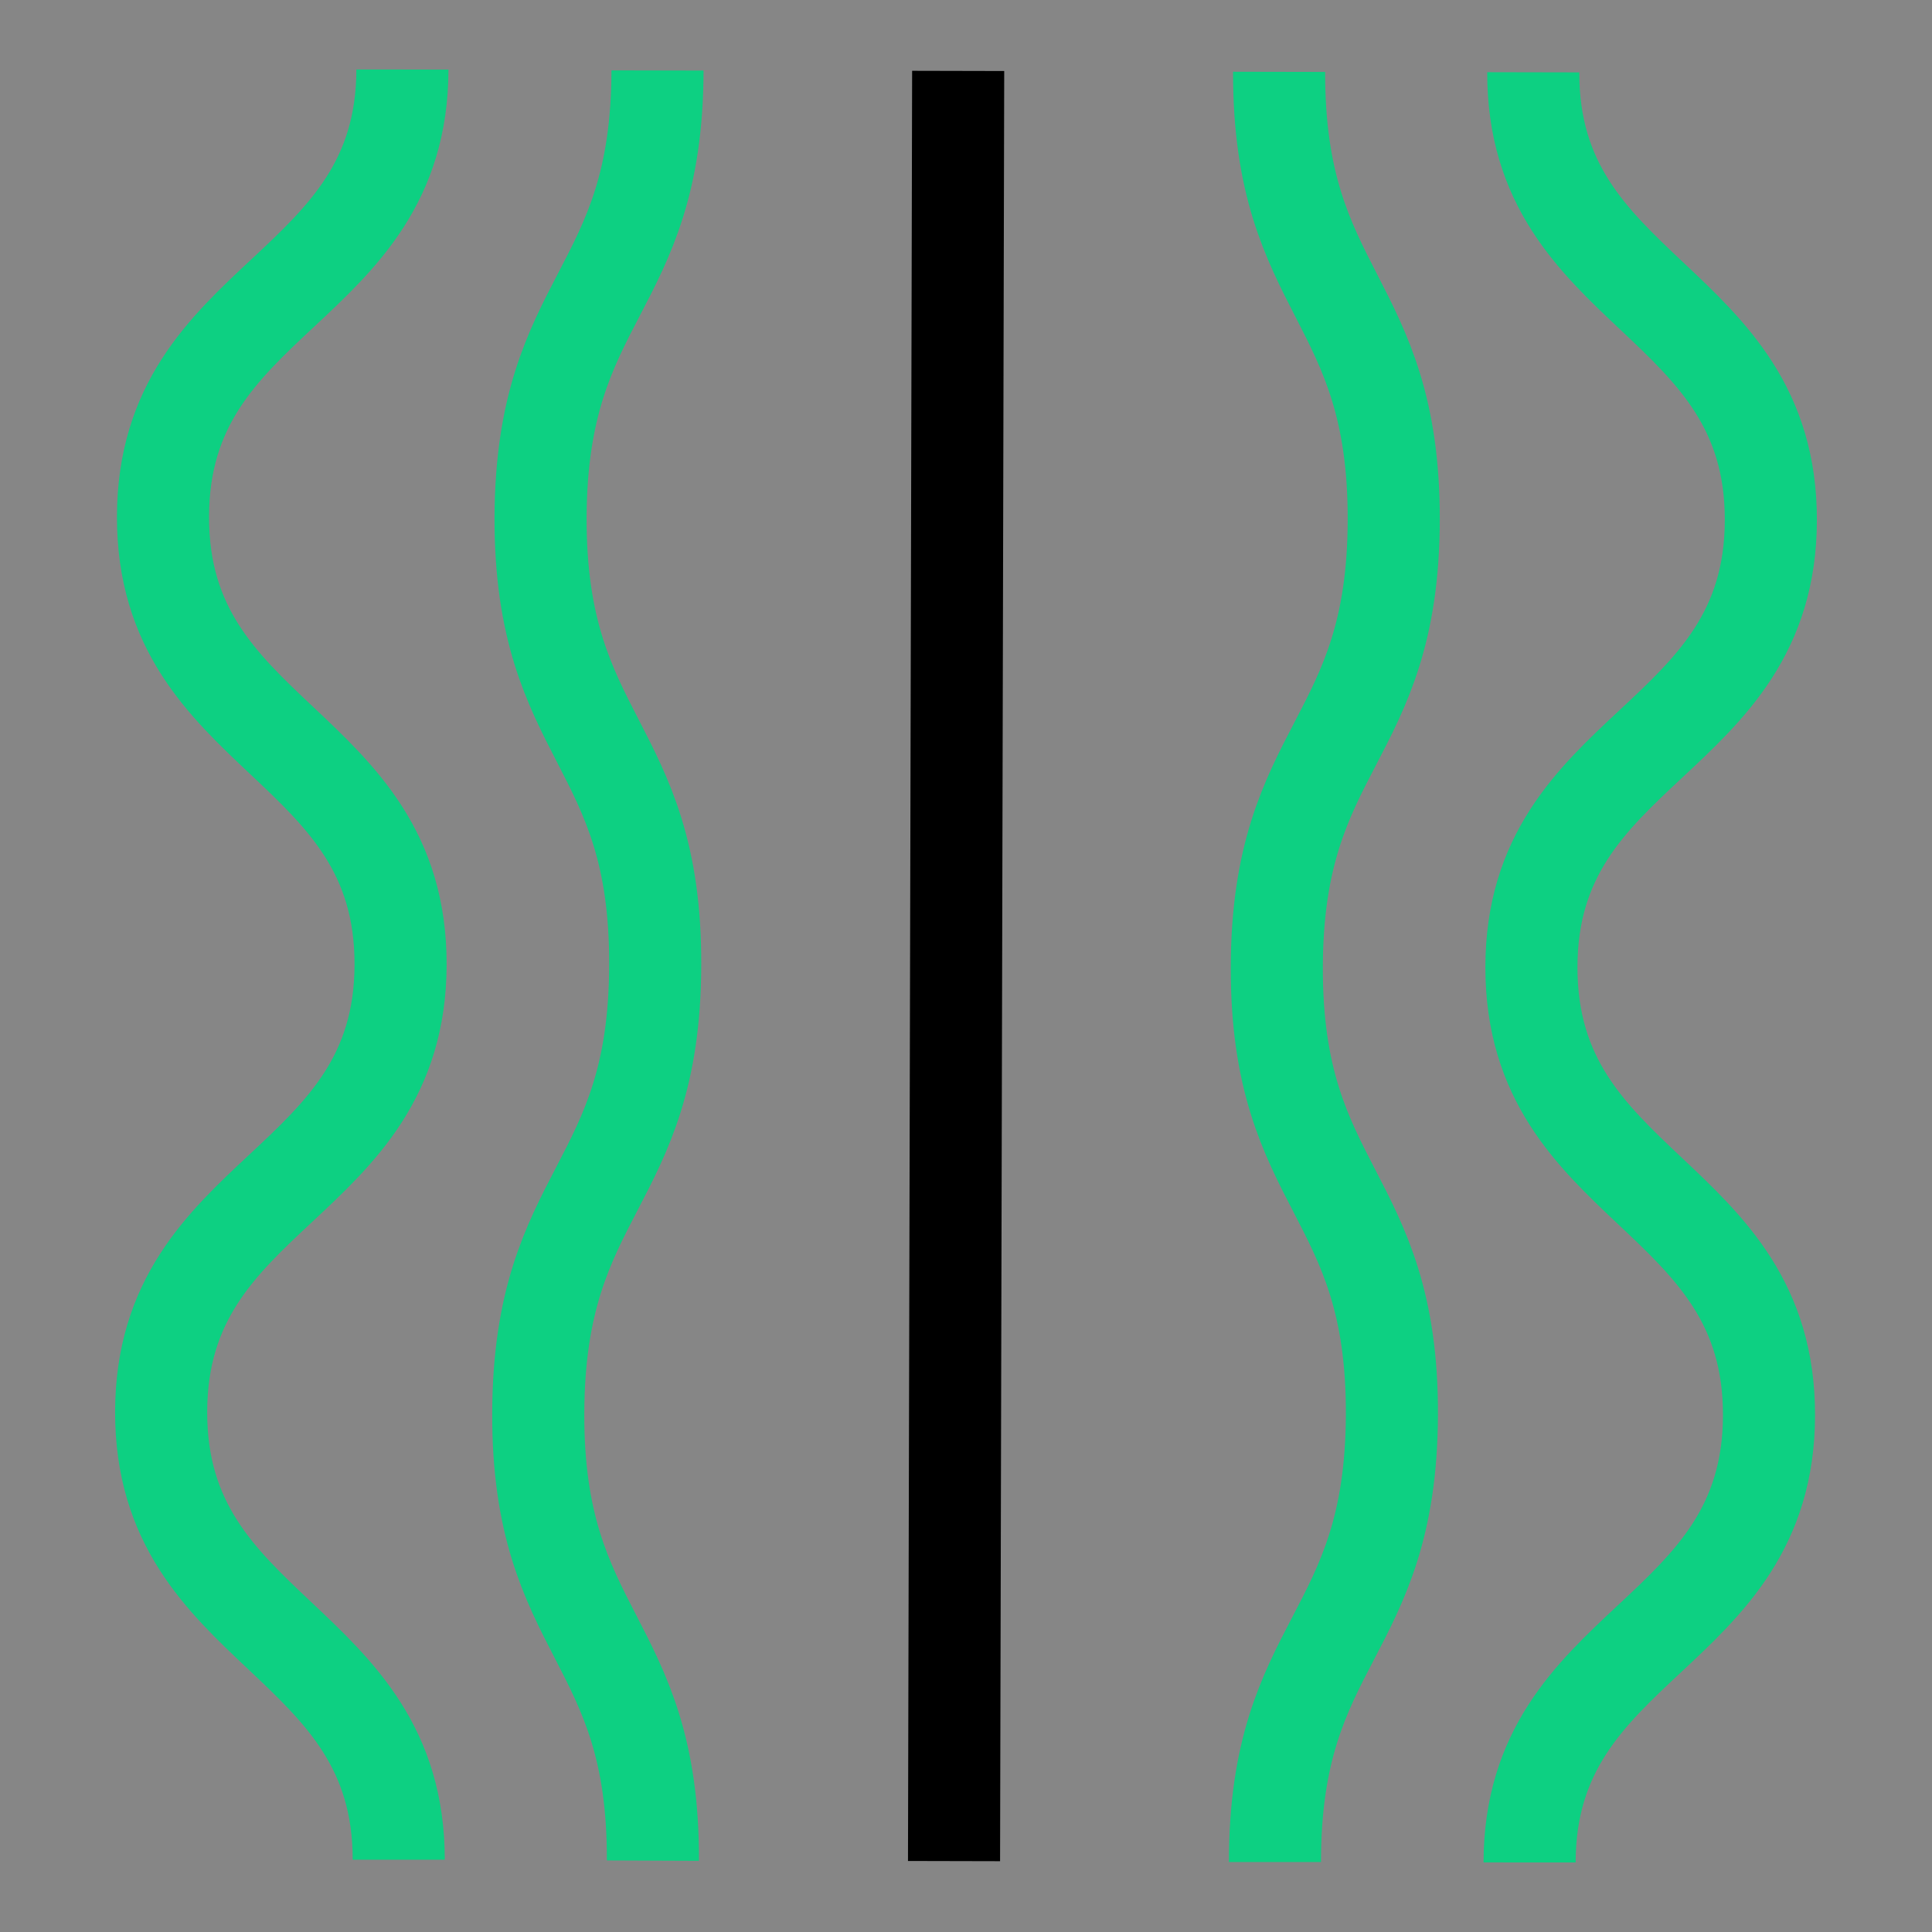
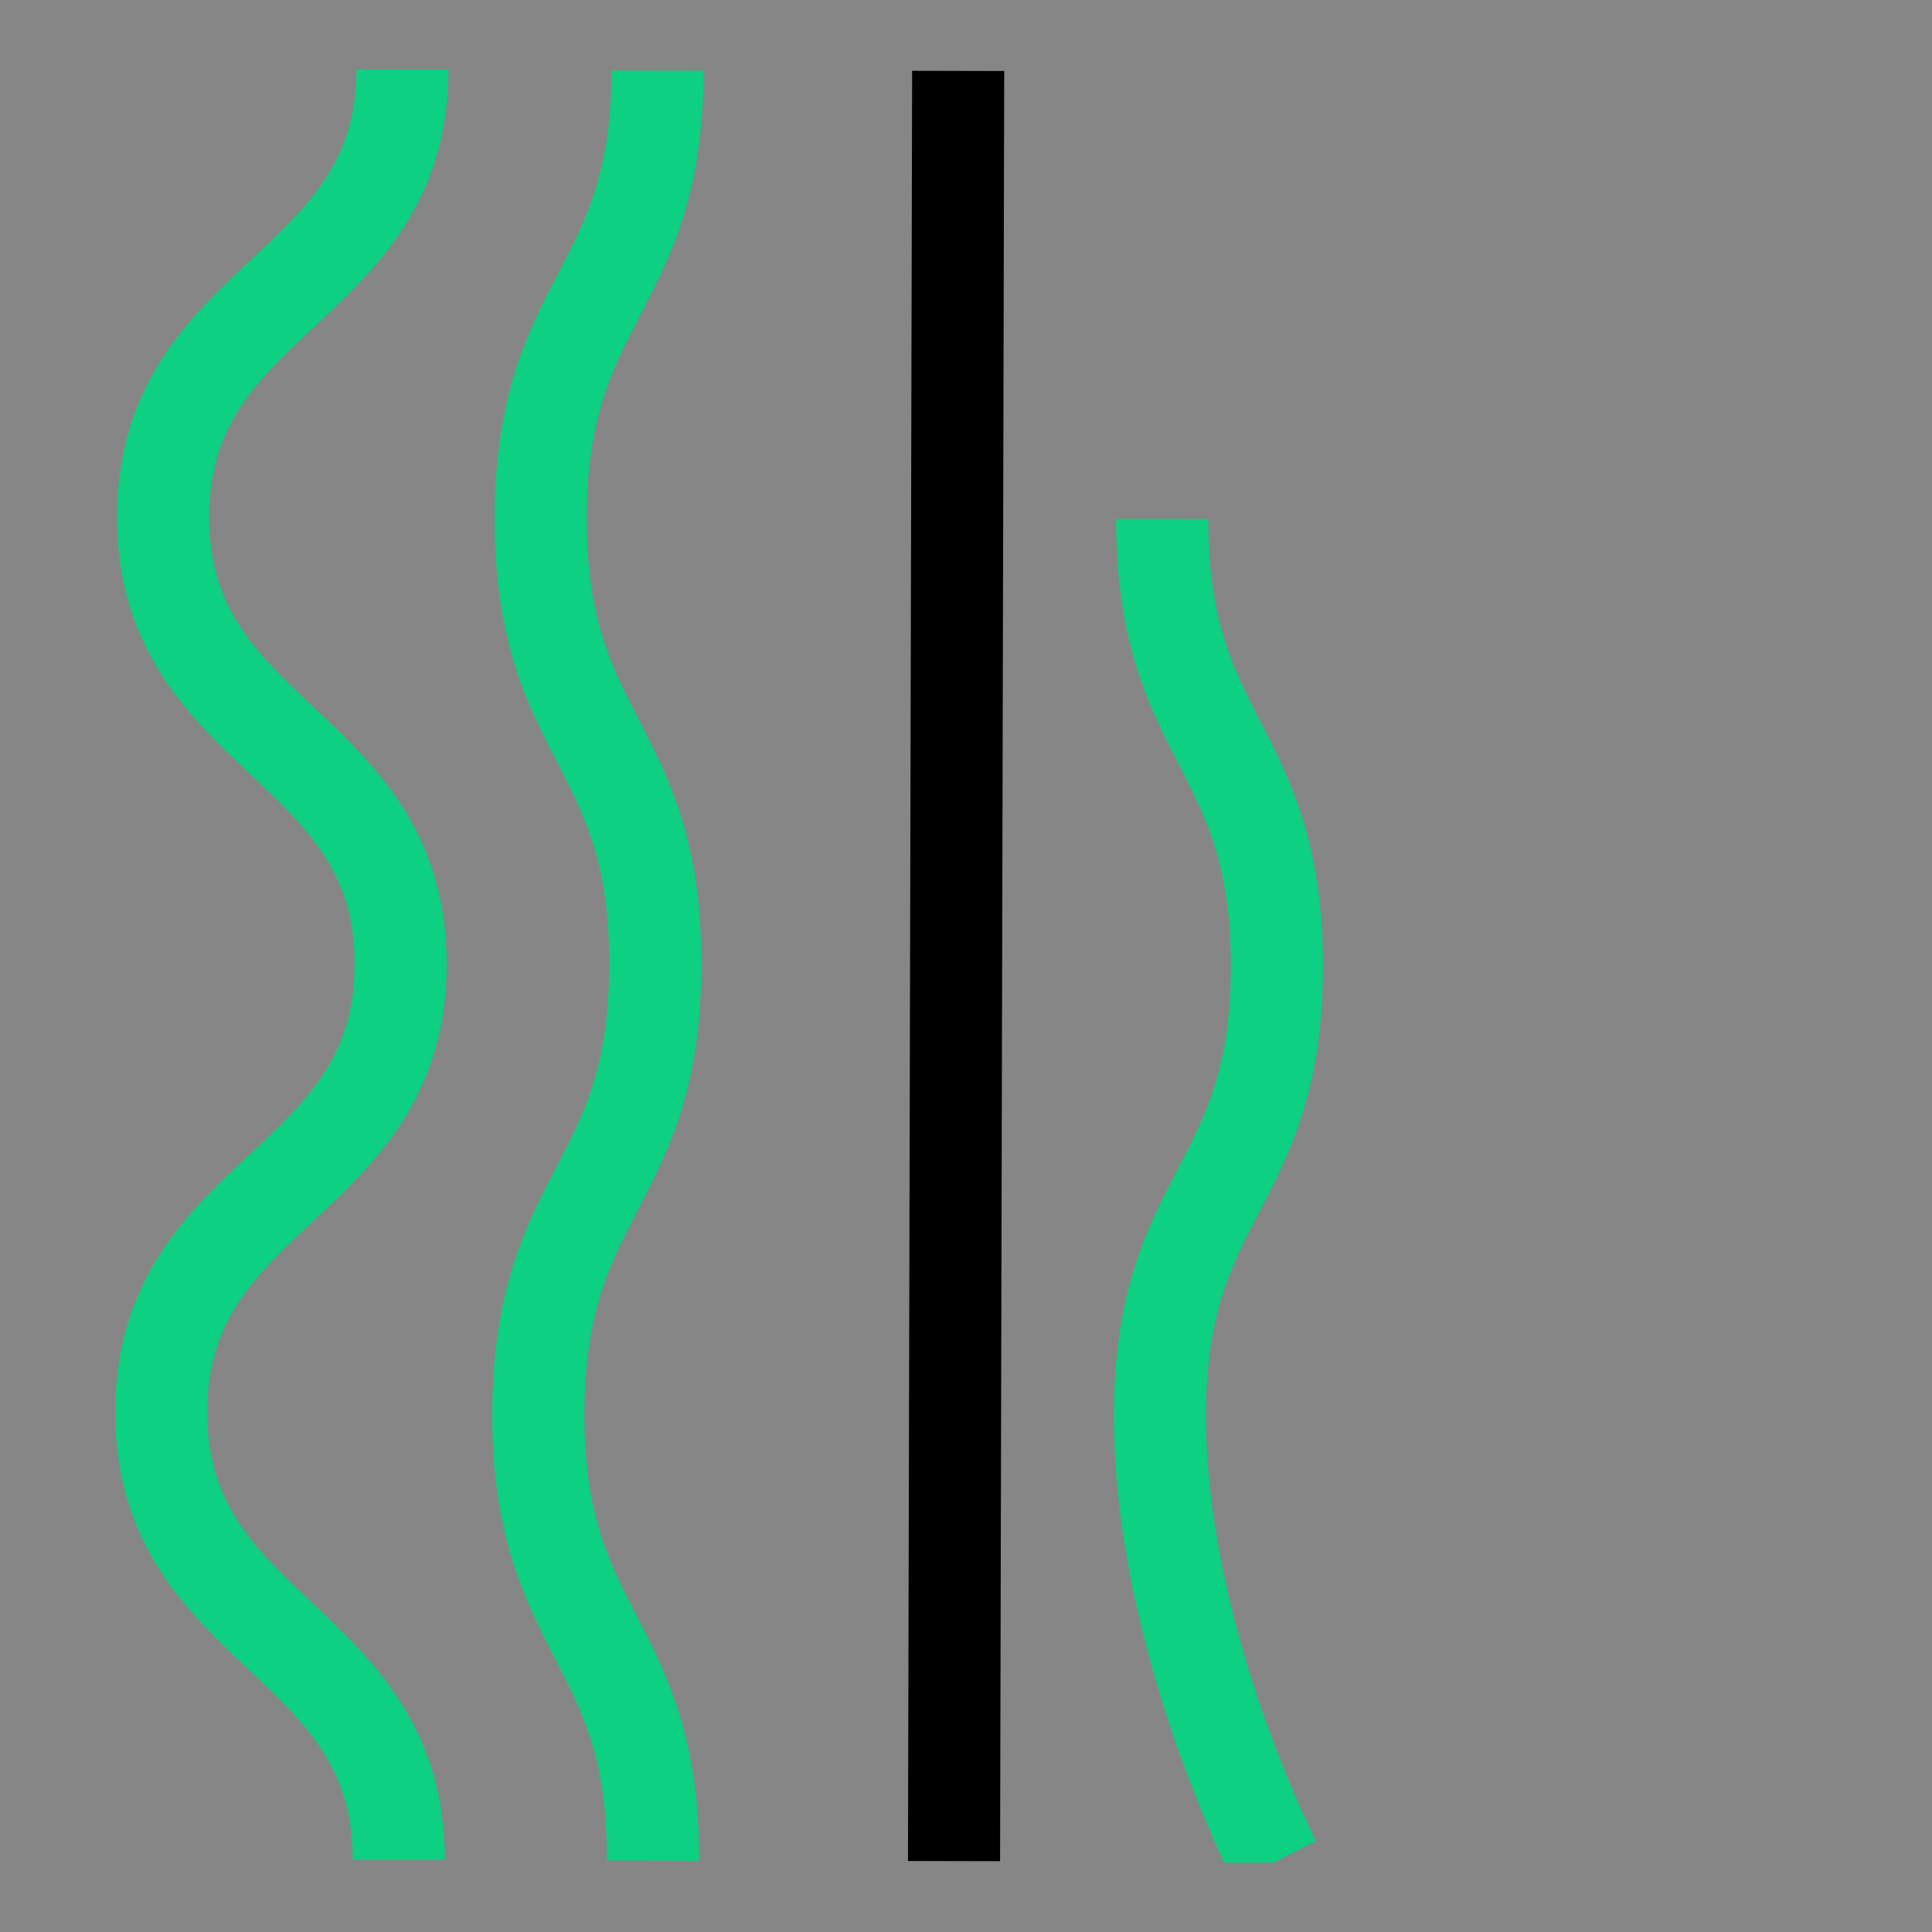
<svg xmlns="http://www.w3.org/2000/svg" viewBox="0 0 41.96 41.96">
  <rect x="0" y="0" width="41.96" height="41.96" fill="#808080" stroke="none" />
  <defs>
    <style>.e,.f,.g{fill:none;}.h{fill:#fff;opacity:.05;}.f{stroke:#0dd082;}.f,.g{stroke-miterlimit:10;stroke-width:2px;}.g{stroke:#000;}.i{clip-path:url(#d);}</style>
    <clipPath id="d">
      <rect class="e" x="2.46" y="1.51" width="37.04" height="38.94" />
    </clipPath>
  </defs>
  <g id="a" />
  <g id="b">
    <g id="c">
      <g>
        <rect class="h" width="41.96" height="41.96" />
        <g class="i">
          <g>
-             <path class="f" d="M27.69,40.44c0-4.86,2.52-4.85,2.54-9.71s-2.51-4.86-2.5-9.72,2.53-4.86,2.54-9.72-2.5-4.87-2.49-9.73" />
-             <path class="f" d="M33.22,40.45c.01-4.86,5.19-4.85,5.2-9.71s-5.16-4.87-5.16-9.73,5.19-4.85,5.2-9.71-5.17-4.87-5.16-9.73" />
+             <path class="f" d="M27.69,40.44s-2.51-4.86-2.5-9.72,2.53-4.86,2.54-9.72-2.5-4.87-2.49-9.73" />
            <path class="f" d="M14.28,1.53c-.01,4.86-2.52,4.85-2.54,9.71-.01,4.86,2.51,4.86,2.49,9.72-.01,4.86-2.52,4.85-2.54,9.72s2.51,4.87,2.49,9.73" />
            <path class="f" d="M8.74,1.51c-.01,4.86-5.19,4.85-5.2,9.71s5.17,4.87,5.16,9.73-5.19,4.85-5.2,9.71,5.16,4.87,5.16,9.73" />
            <path class="g" d="M20.81,1.54l-.09,38.88" />
          </g>
        </g>
      </g>
    </g>
  </g>
</svg>